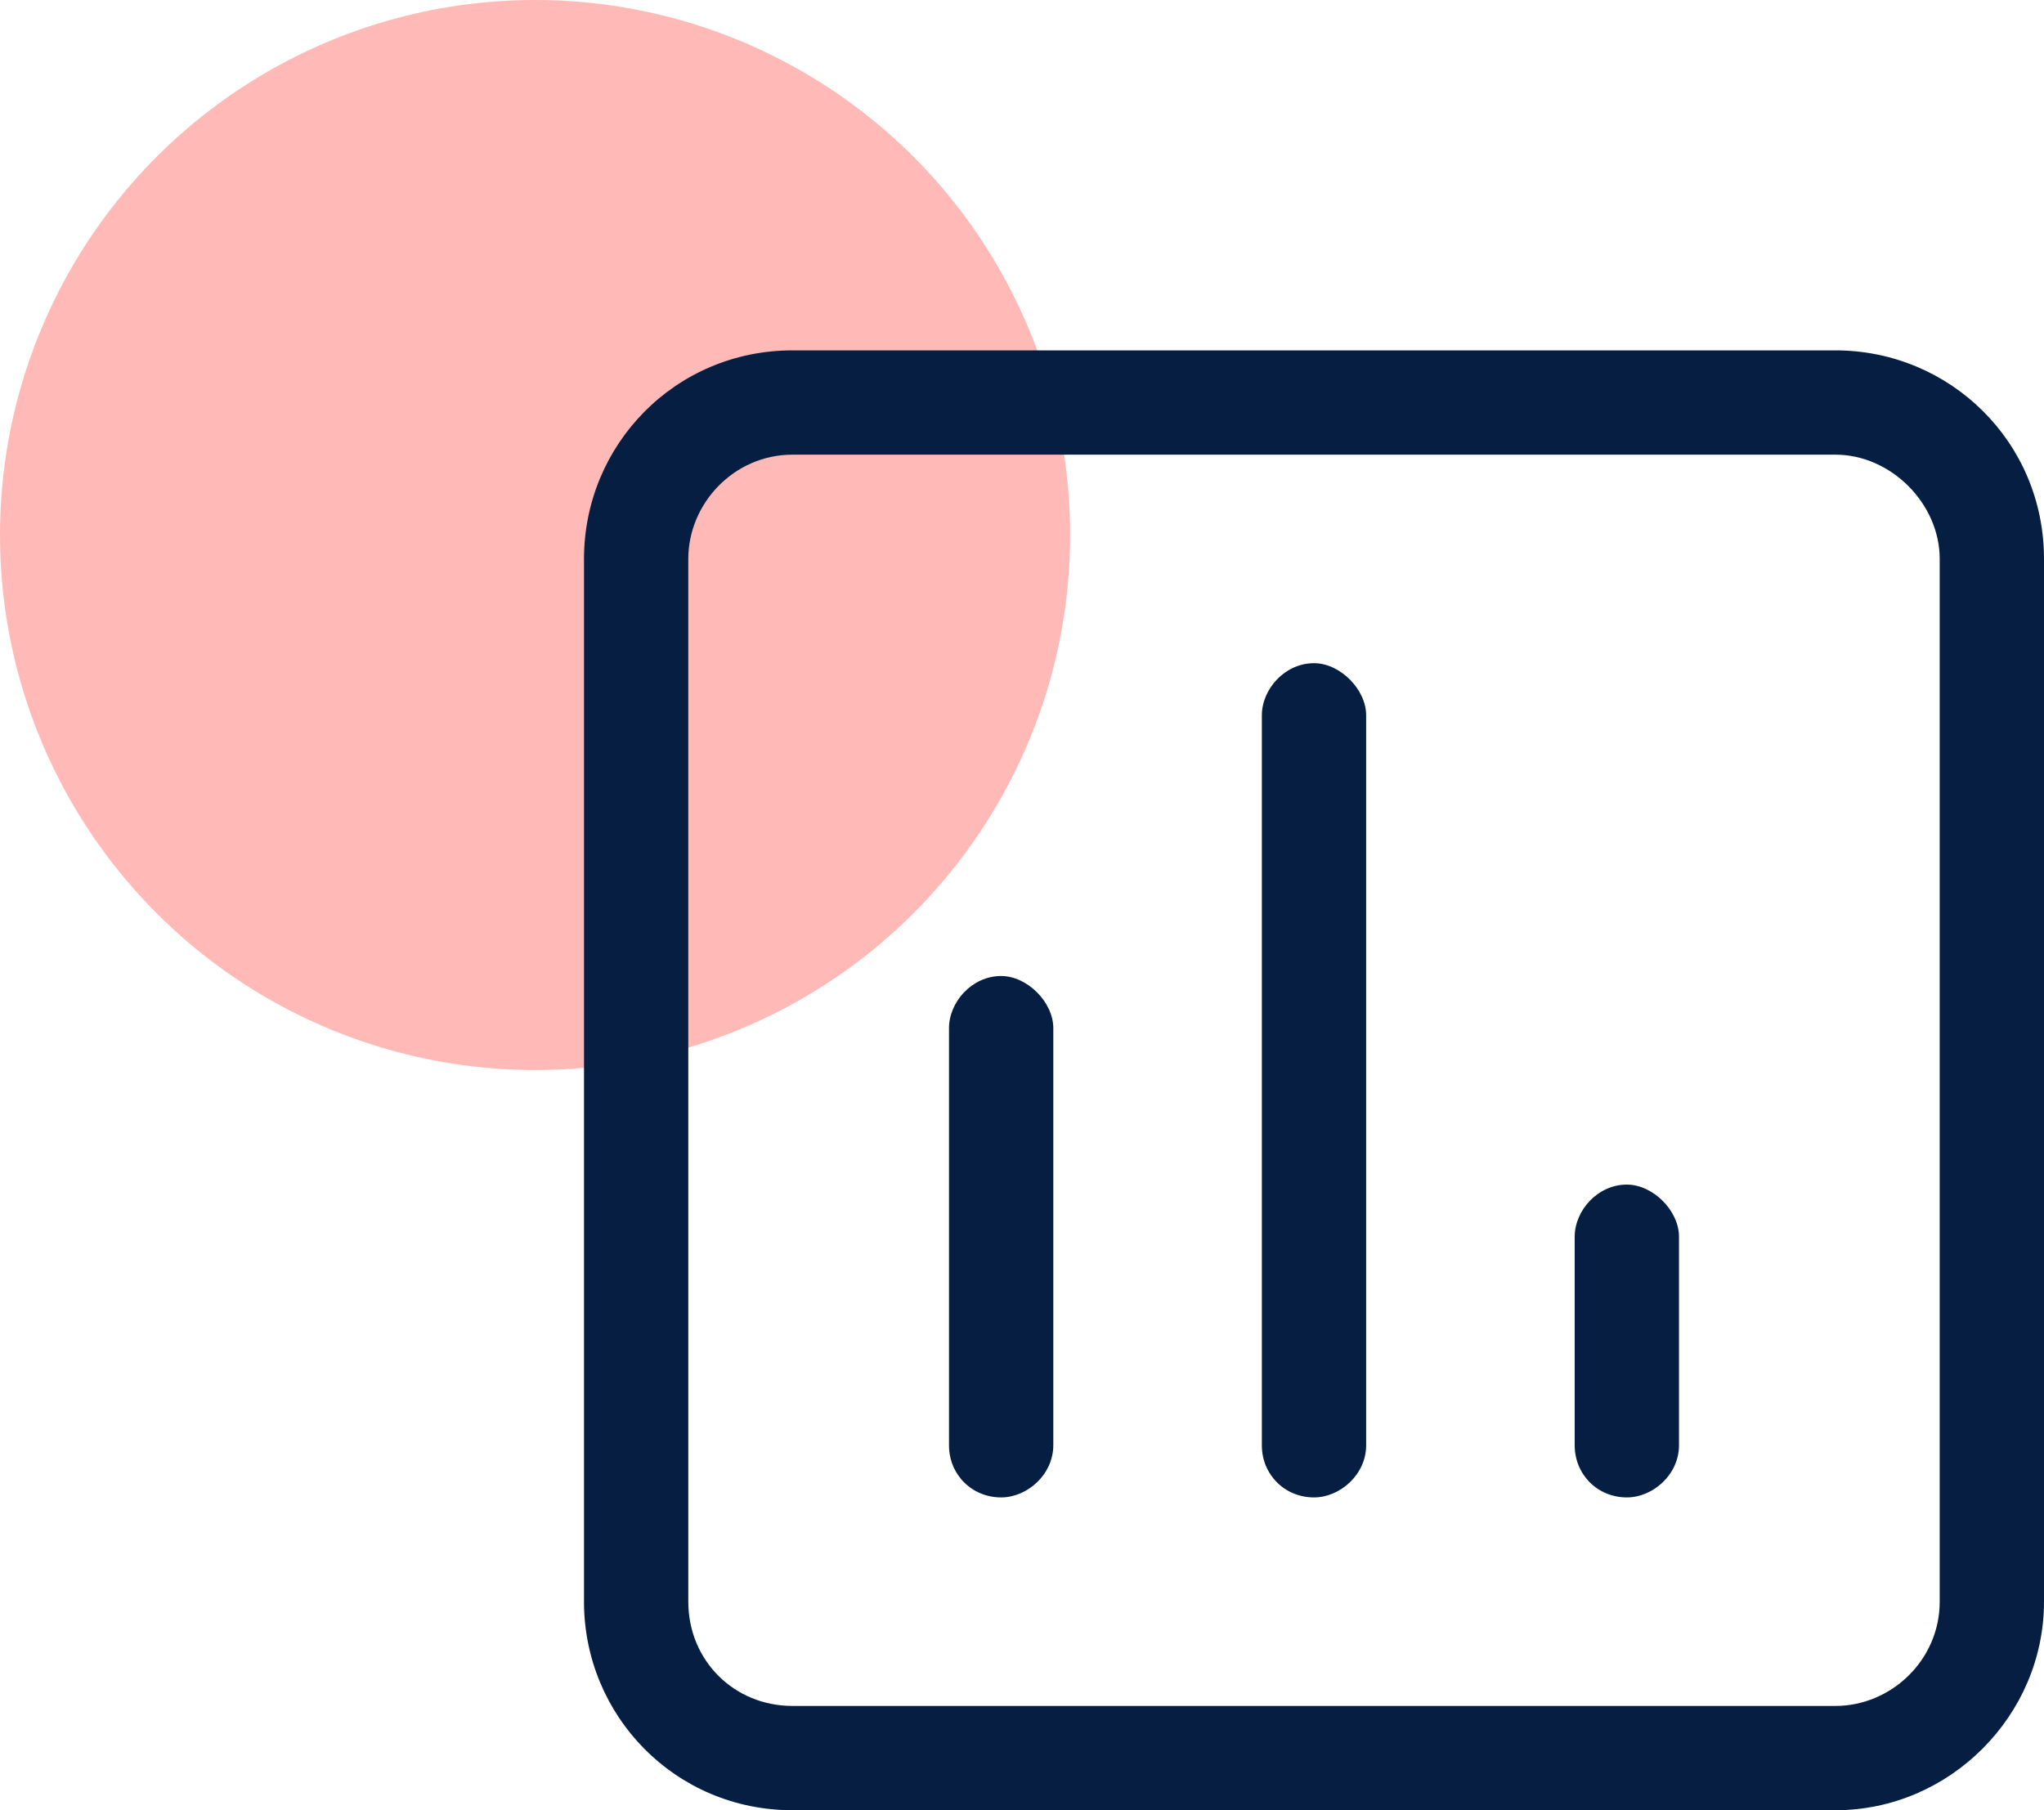
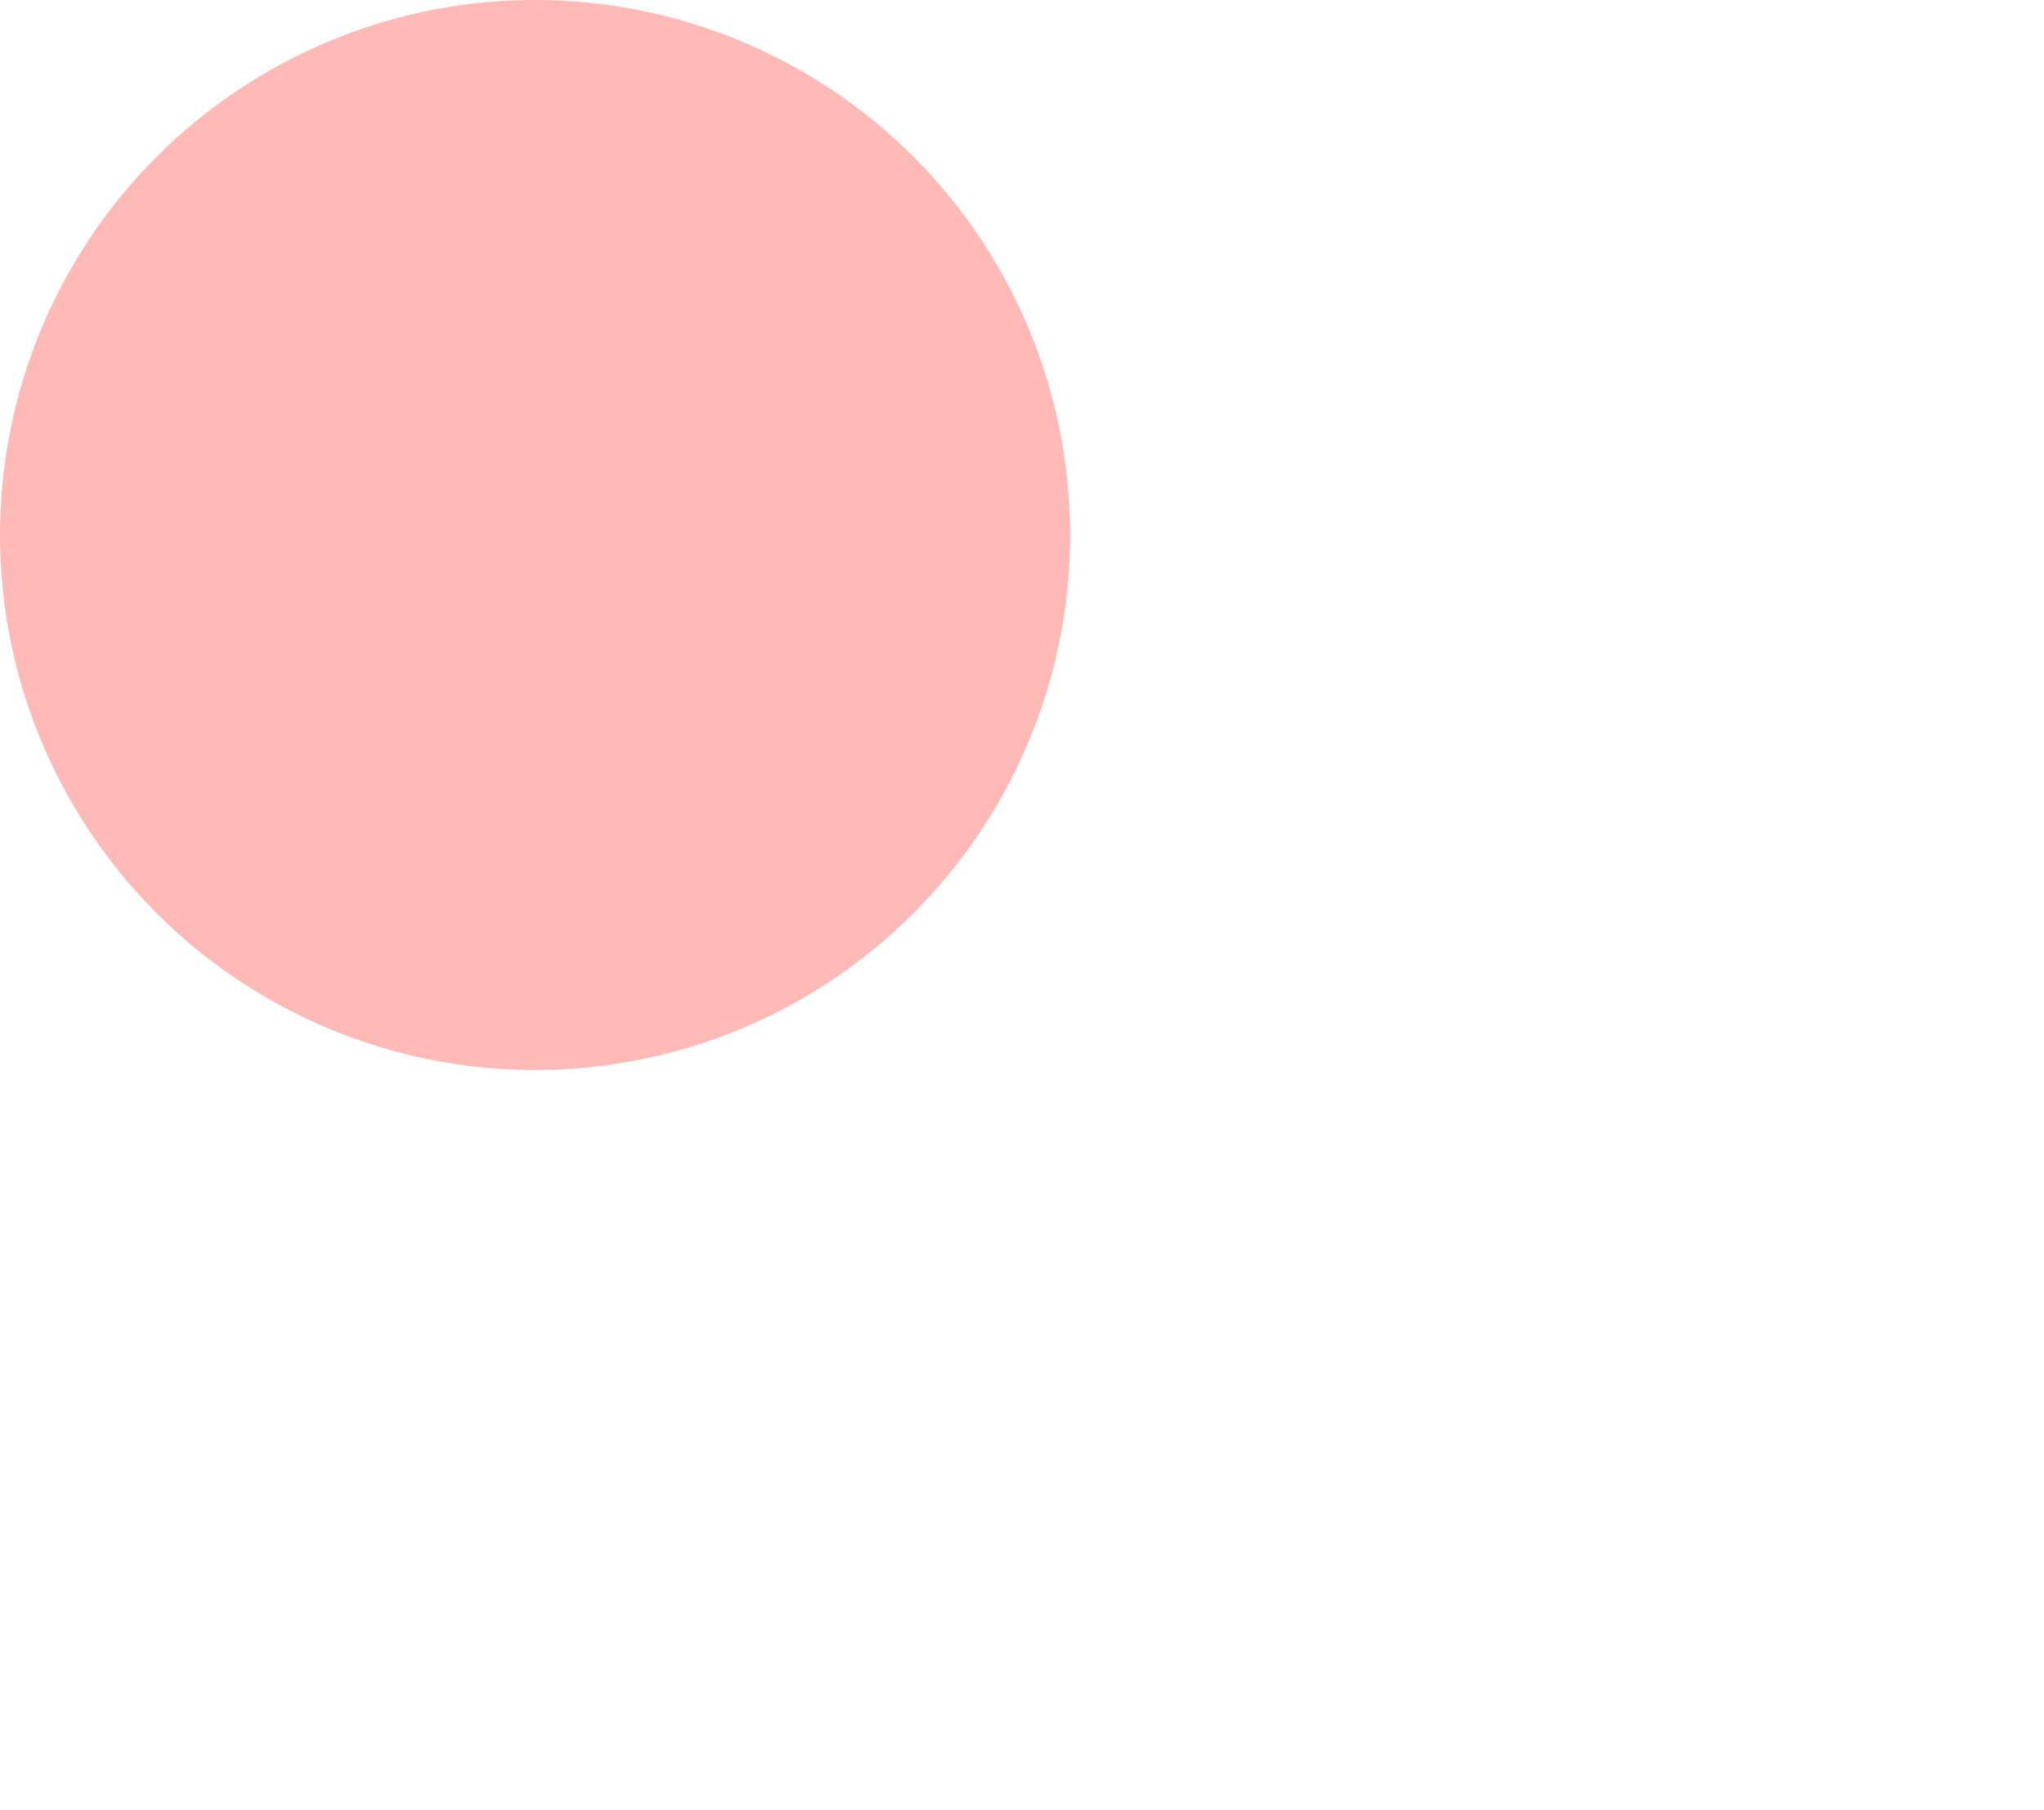
<svg xmlns="http://www.w3.org/2000/svg" width="35" height="31" viewBox="0 0 35 31" fill="none">
  <circle cx="9.162" cy="9.162" r="9.162" fill="#FFBAB8" />
-   <path d="M10 9.571V27.429C10 29.382 11.562 31 13.571 31H31.429C33.382 31 35 29.382 35 27.429V9.571C35 7.562 33.382 6 31.429 6H13.571C11.562 6 10 7.618 10 9.571ZM31.429 7.786C32.377 7.786 33.214 8.623 33.214 9.571V27.429C33.214 28.433 32.377 29.214 31.429 29.214H13.571C12.567 29.214 11.786 28.433 11.786 27.429V9.571C11.786 8.623 12.567 7.786 13.571 7.786H31.429ZM18.036 24.75V17.607C18.036 17.161 17.589 16.714 17.143 16.714C16.641 16.714 16.25 17.161 16.25 17.607V24.75C16.25 25.252 16.641 25.643 17.143 25.643C17.589 25.643 18.036 25.252 18.036 24.75ZM21.607 12.25V24.75C21.607 25.252 21.998 25.643 22.5 25.643C22.946 25.643 23.393 25.252 23.393 24.75V12.25C23.393 11.804 22.946 11.357 22.5 11.357C21.998 11.357 21.607 11.804 21.607 12.25ZM26.964 21.179V24.75C26.964 25.252 27.355 25.643 27.857 25.643C28.304 25.643 28.75 25.252 28.75 24.75V21.179C28.75 20.732 28.304 20.286 27.857 20.286C27.355 20.286 26.964 20.732 26.964 21.179Z" fill="#061E42" />
</svg>